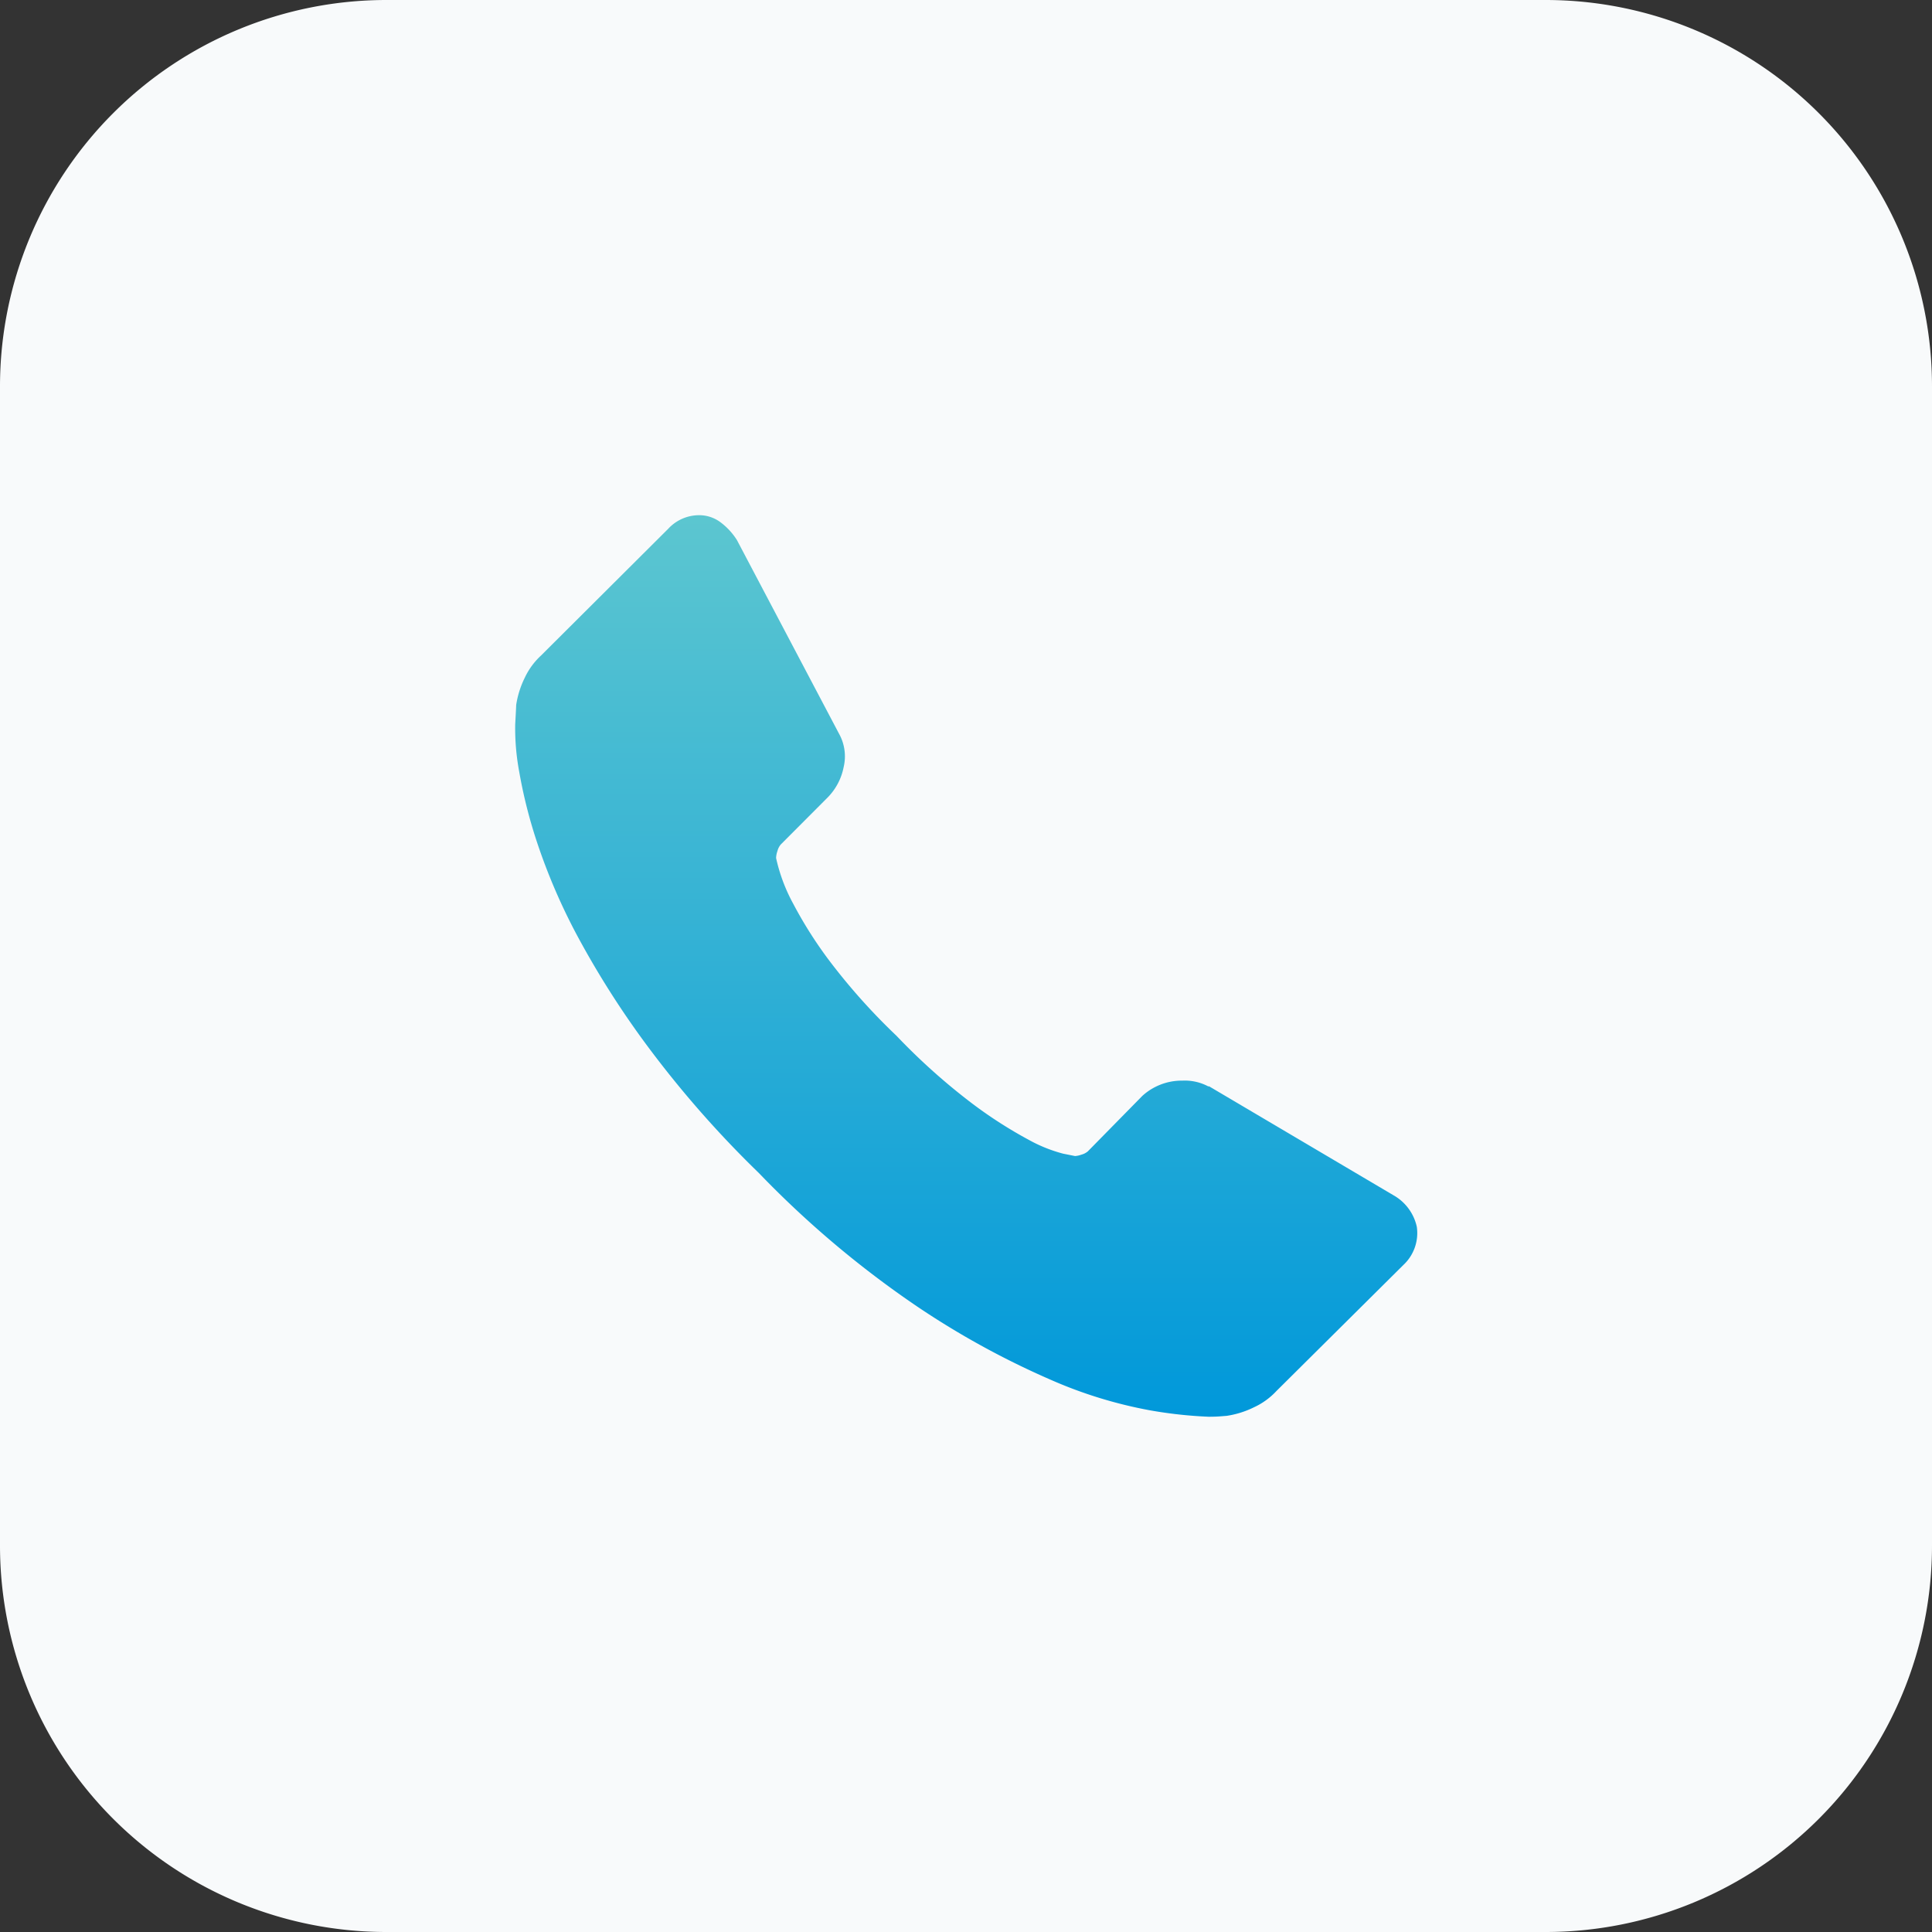
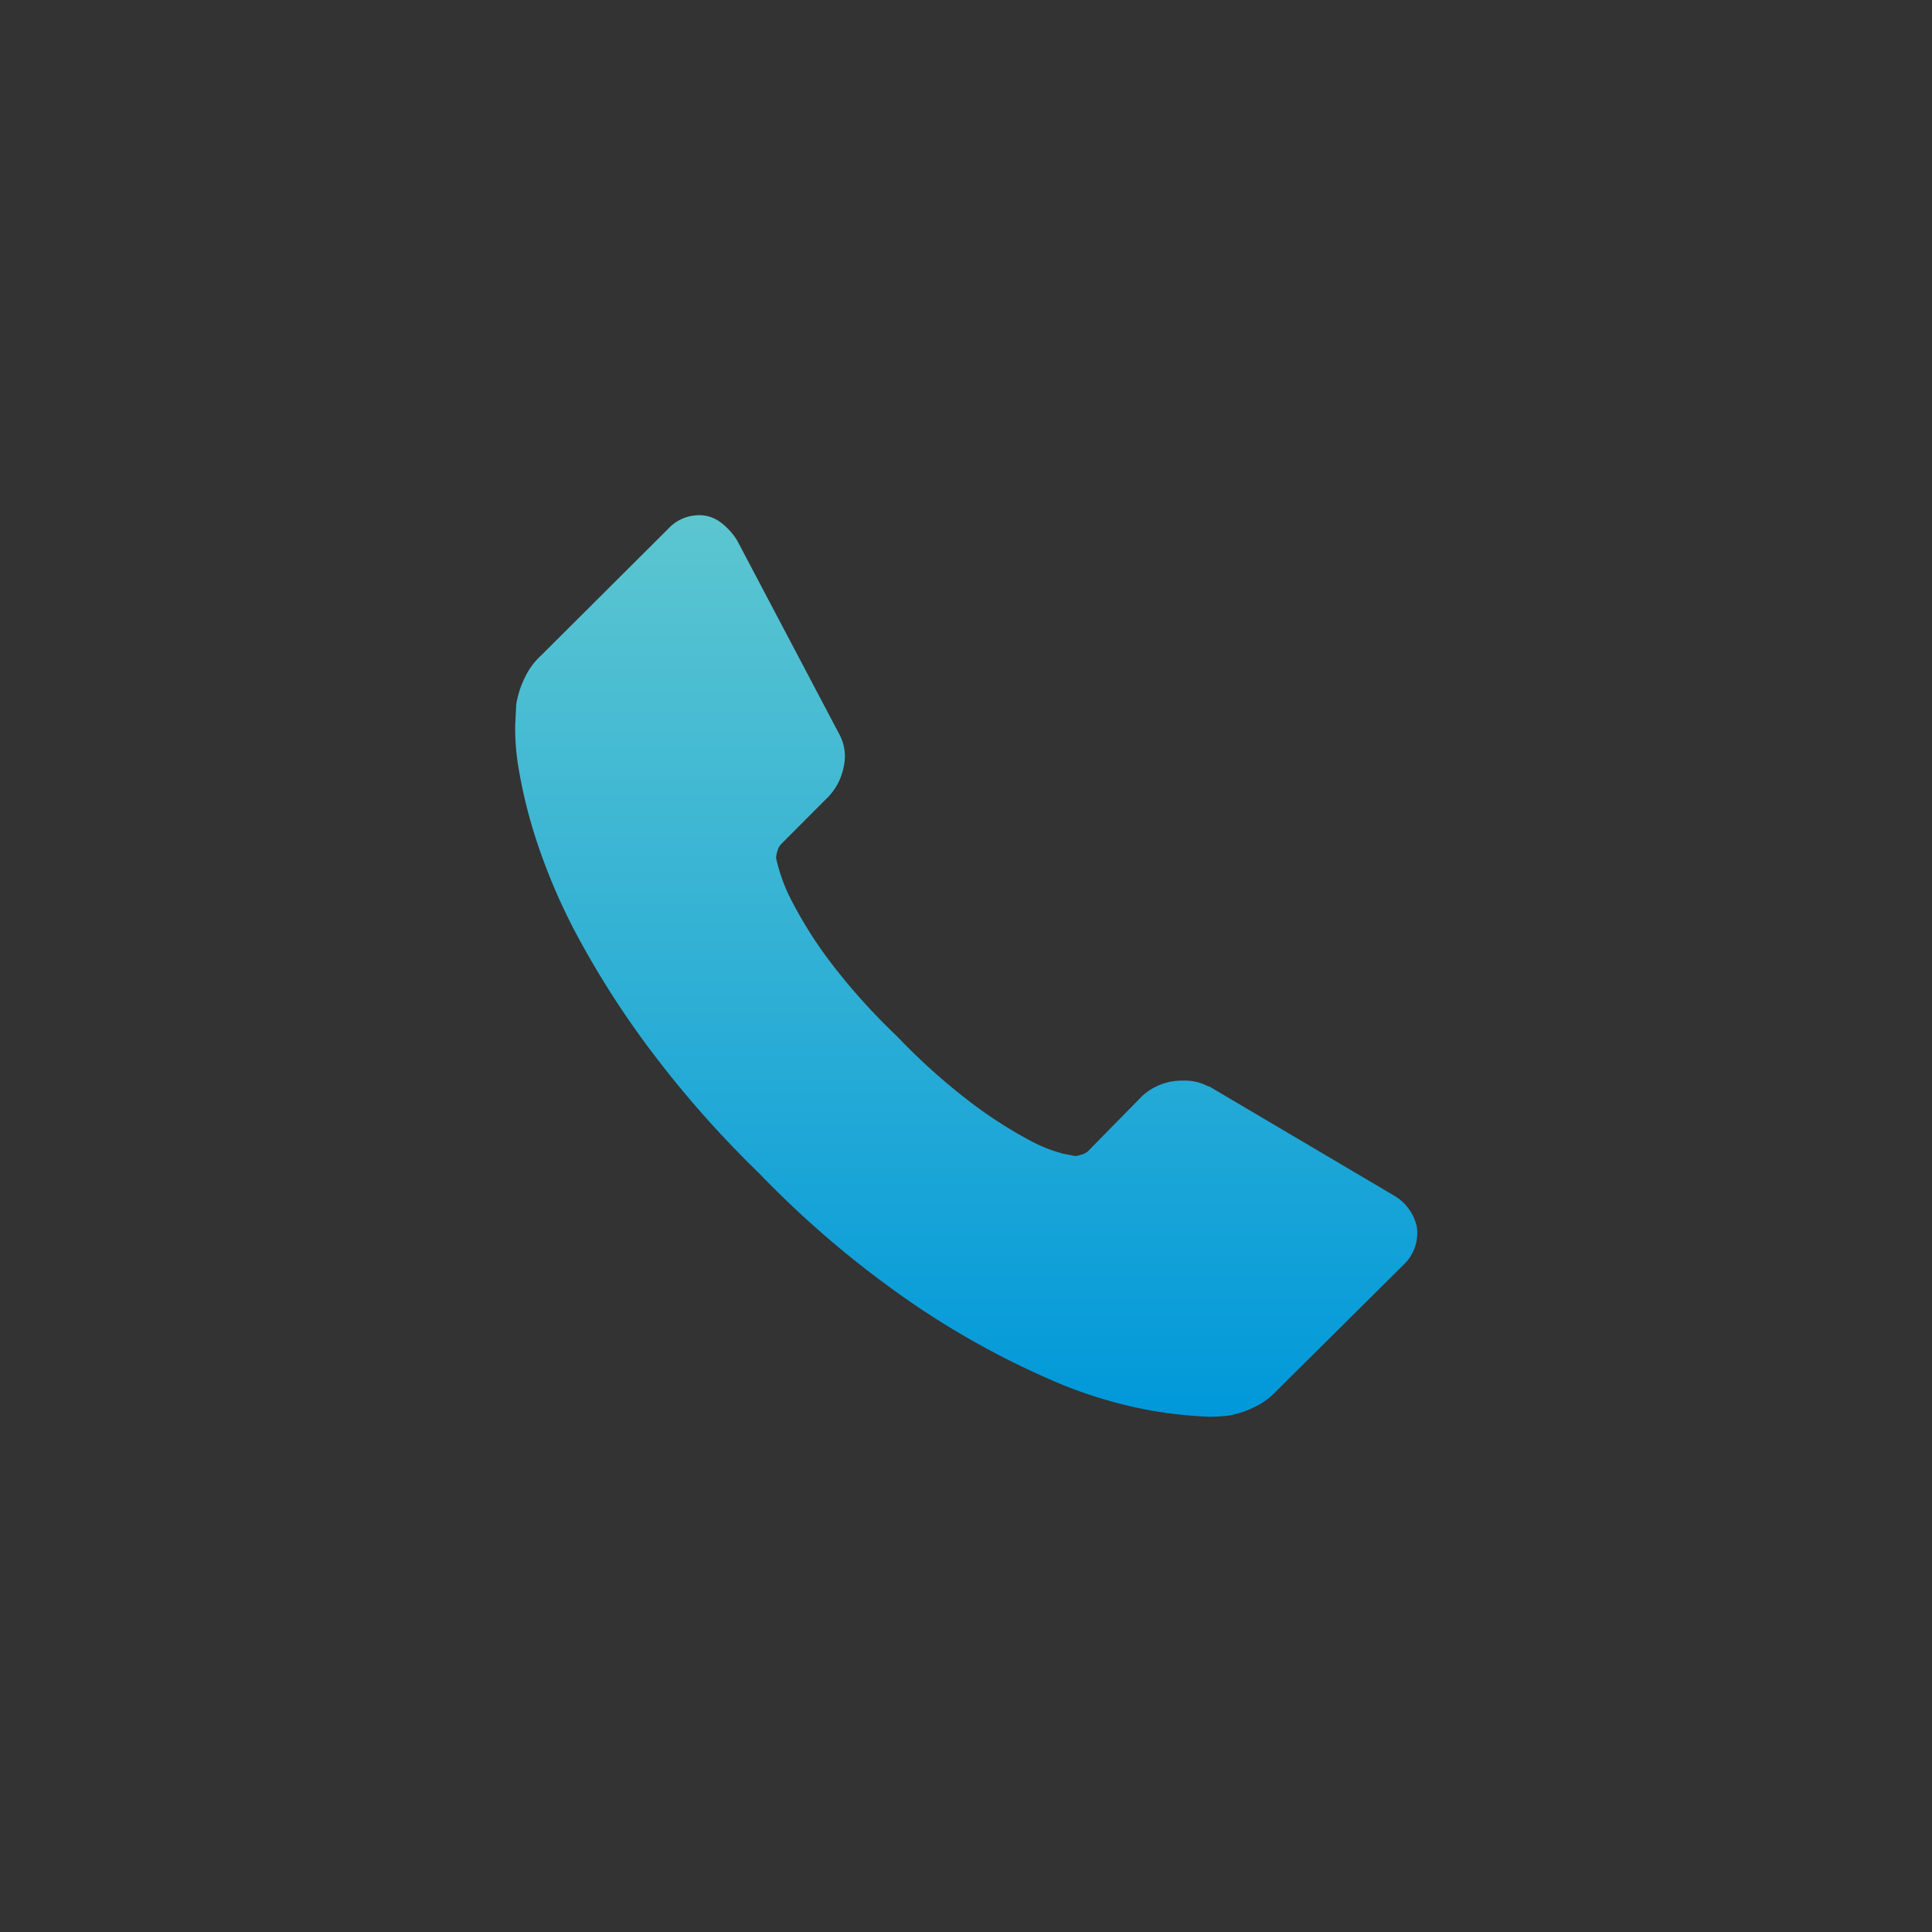
<svg xmlns="http://www.w3.org/2000/svg" viewBox="0 0 30 30" width="30" height="30">
  <rect x="0" y="0" width="30" height="30" fill="#333333" stroke="none" />
  <defs>
    <style>.a{fill:#f8fafb;}.b{fill:url(#a);}</style>
    <linearGradient id="a" x1="0.5" x2="0.5" y2="1" gradientUnits="objectBoundingBox">
      <stop offset="0" stop-color="#5cc6d0" />
      <stop offset="0.506" stop-color="#30b0d5" />
      <stop offset="1" stop-color="#0098da" />
    </linearGradient>
  </defs>
  <g transform="translate(-2928 3190)">
-     <path class="a" d="M153,0h18a6,6,0,0,1,6,6V24a6,6,0,0,1-6,6H153a6,6,0,0,1-6-6V6A6,6,0,0,1,153,0Z" transform="translate(2781 -3190)" />
    <g transform="translate(2936 -3182.188)">
      <g transform="translate(0 0.188)">
        <path class="b" d="M14,11.237a.677.677,0,0,1-.208.593l-1.972,1.958a1.11,1.11,0,0,1-.348.252,1.44,1.44,0,0,1-.423.133l-.089.007q-.074.007-.193.007a6.837,6.837,0,0,1-.912-.1,6.927,6.927,0,0,1-1.542-.475,12.946,12.946,0,0,1-2.069-1.135,15.425,15.425,0,0,1-2.462-2.076,16.251,16.251,0,0,1-1.72-1.958,13.948,13.948,0,0,1-1.1-1.728A9.306,9.306,0,0,1,.344,5.282,7.632,7.632,0,0,1,.062,4.17,3.673,3.673,0,0,1,0,3.436q.015-.267.015-.3a1.442,1.442,0,0,1,.133-.423A1.111,1.111,0,0,1,.4,2.368L2.375.4A.653.653,0,0,1,2.85.188.553.553,0,0,1,3.191.3a1.031,1.031,0,0,1,.252.274L5.03,3.584A.722.722,0,0,1,5.1,4.1a.924.924,0,0,1-.252.475L4.125,5.3a.247.247,0,0,0-.052.1.366.366,0,0,0-.022.111,2.678,2.678,0,0,0,.267.712,6.535,6.535,0,0,0,.549.868A9.633,9.633,0,0,0,5.92,8.271a9.823,9.823,0,0,0,1.186,1.06,6.852,6.852,0,0,0,.868.556,2.306,2.306,0,0,0,.534.215l.185.037a.354.354,0,0,0,.1-.022.248.248,0,0,0,.1-.052l.845-.86a.909.909,0,0,1,.623-.237.775.775,0,0,1,.4.089h.015l2.862,1.691A.746.746,0,0,1,14,11.237Z" transform="translate(0 -0.188)" />
      </g>
    </g>
  </g>
</svg>